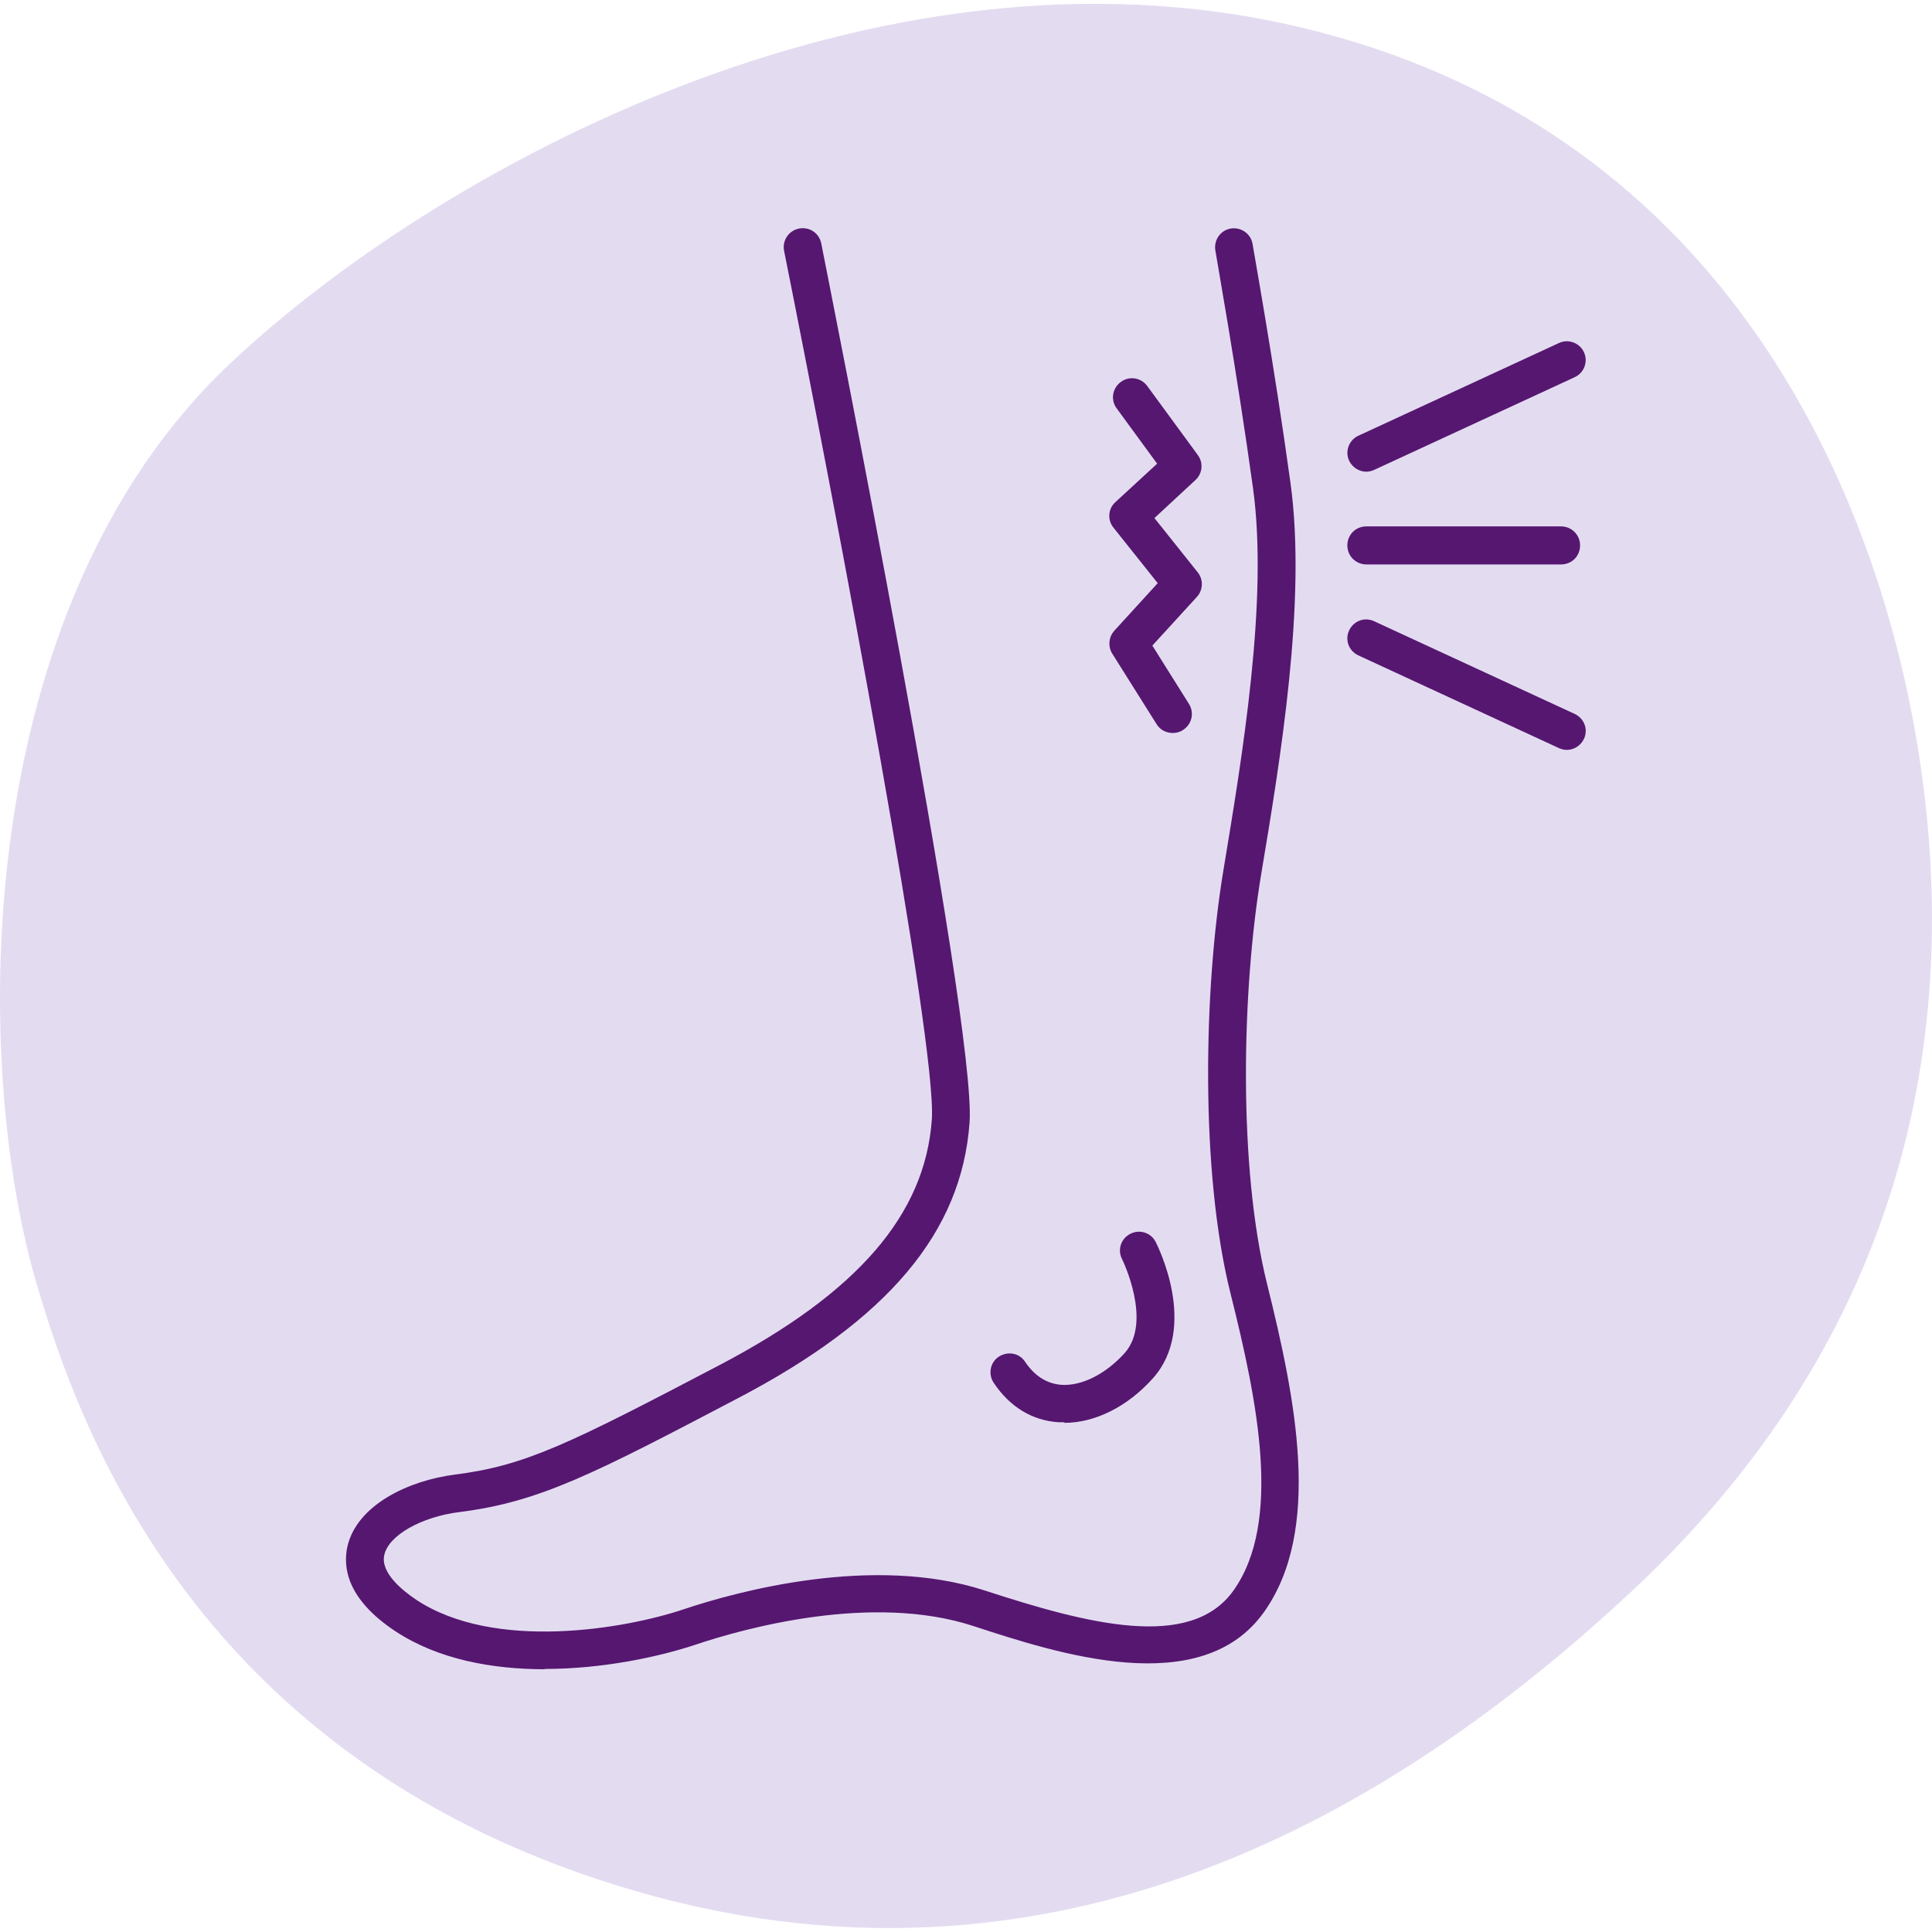
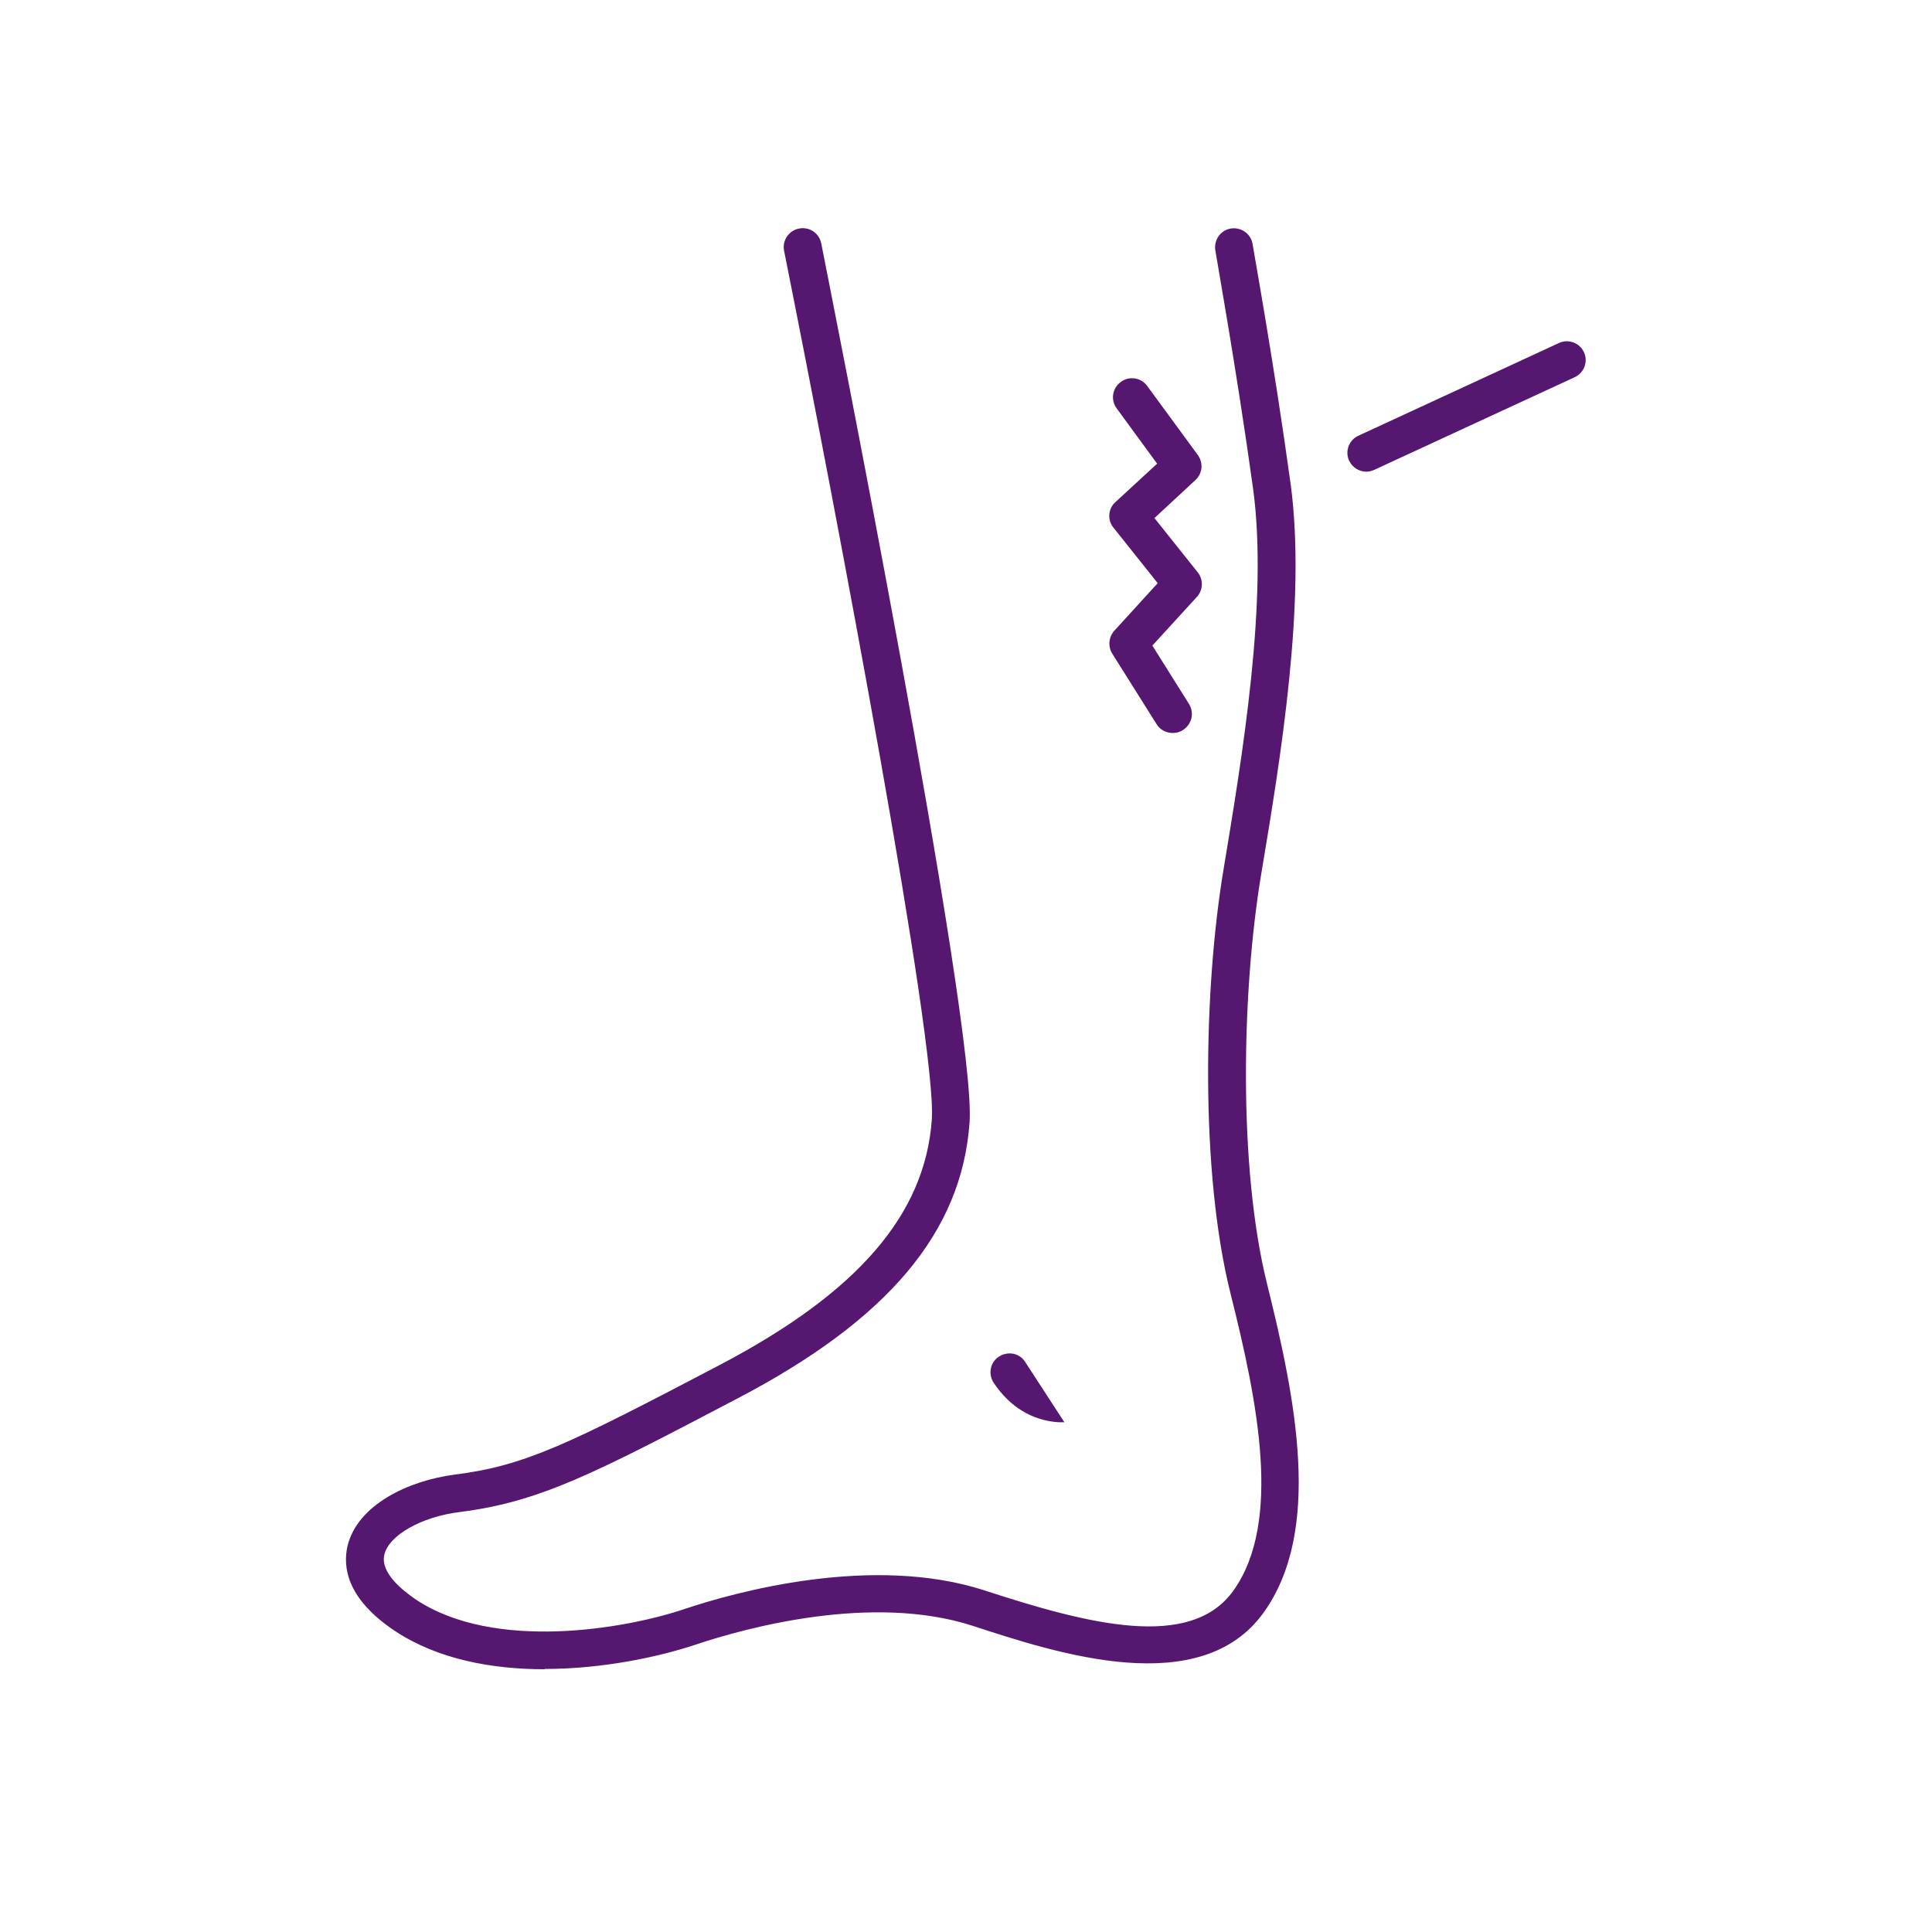
<svg xmlns="http://www.w3.org/2000/svg" id="Layer_1" data-name="Layer 1" version="1.1" viewBox="0 0 65 65">
  <defs>
    <style> .cls-1 { fill: #e3dcf1; } .cls-1, .cls-2 { stroke-width: 0px; } .cls-2 { fill: #561770; } </style>
  </defs>
-   <path class="cls-1" d="M1.2,43.08C-.95,35.64-.99,20.47,7.73,12.24,14.62,5.74,29.41-2.42,43.63.89c14.22,3.31,19.39,15.36,20.85,24,1.46,8.64.32,19.45-9.65,28.71-7.1,6.6-18.61,14.32-33.42,10.03C6.61,59.35,2.63,48.01,1.2,43.08Z" />
  <path class="cls-2" d="M18.33,56.16c-1.77,0-3.59-.33-5.03-1.28-1.63-1.08-1.77-2.15-1.61-2.86.33-1.39,2.05-2.21,3.62-2.41,2.36-.3,3.8-1.01,8.91-3.69,4.63-2.43,6.9-5.05,7.13-8.25.18-2.56-3.17-20.23-4.97-29.23-.07-.34.15-.68.5-.75.35-.07.68.15.75.5.21,1.07,5.23,26.2,4.99,29.57-.26,3.69-2.74,6.64-7.81,9.29-4.84,2.54-6.65,3.48-9.34,3.82-1.29.16-2.39.78-2.54,1.44-.14.6.61,1.2,1.07,1.51,2.64,1.75,7.05.98,9.01.32,1.79-.6,6.37-1.85,10.12-.63,3.44,1.12,6.92,2.04,8.37,0,1.64-2.31.81-6.36-.1-9.99-1.03-4.11-.9-10.27-.24-14.24.64-3.86,1.51-9.07,1-12.83-.56-4.05-1.27-7.98-1.27-8.02-.06-.35.17-.68.51-.74.35-.06.68.17.74.51,0,.04.72,3.99,1.28,8.07.54,3.95-.34,9.27-.99,13.15-.65,3.9-.78,9.84.2,13.78.97,3.9,1.85,8.28-.1,11.03-2.11,2.98-6.93,1.41-9.8.47-3.39-1.1-7.65.07-9.32.63-1.23.41-3.12.82-5.09.82Z" />
-   <path class="cls-2" d="M35.81,47.85c-.07,0-.13,0-.2,0-.89-.06-1.64-.52-2.18-1.33-.19-.29-.12-.69.18-.88s.69-.12.88.18c.32.47.72.73,1.21.77.69.05,1.5-.36,2.14-1.07.94-1.06-.08-3.14-.09-3.16-.16-.31-.04-.69.28-.85.31-.16.69-.04.85.27.06.12,1.45,2.86-.09,4.59-.85.95-1.94,1.5-2.98,1.5Z" />
+   <path class="cls-2" d="M35.81,47.85c-.07,0-.13,0-.2,0-.89-.06-1.64-.52-2.18-1.33-.19-.29-.12-.69.18-.88s.69-.12.88.18Z" />
  <path class="cls-2" d="M45.97,15.87c-.24,0-.47-.14-.58-.37-.15-.32,0-.7.31-.84l6.75-3.12c.32-.15.7,0,.84.31.15.32,0,.7-.31.84l-6.75,3.12c-.09.04-.18.06-.27.06Z" />
-   <path class="cls-2" d="M52.72,25.23c-.09,0-.18-.02-.27-.06l-6.75-3.12c-.32-.15-.46-.52-.31-.84.15-.32.52-.46.84-.31l6.75,3.12c.32.15.46.52.31.84-.11.23-.34.37-.58.37Z" />
-   <path class="cls-2" d="M52.52,18.99h-6.55c-.35,0-.64-.28-.64-.64s.28-.64.64-.64h6.55c.35,0,.64.28.64.64s-.28.64-.64.64Z" />
  <path class="cls-2" d="M39.45,24.66c-.21,0-.42-.1-.54-.3l-1.49-2.37c-.15-.24-.12-.56.07-.77l1.46-1.6-1.49-1.87c-.21-.26-.18-.64.07-.86l1.4-1.29-1.36-1.86c-.21-.28-.15-.68.14-.89.28-.21.68-.15.89.14l1.7,2.32c.19.26.16.62-.08.84l-1.38,1.28,1.46,1.83c.19.24.18.59-.03.82l-1.5,1.64,1.23,1.96c.19.3.1.69-.2.88-.1.07-.22.1-.34.1Z" />
</svg>